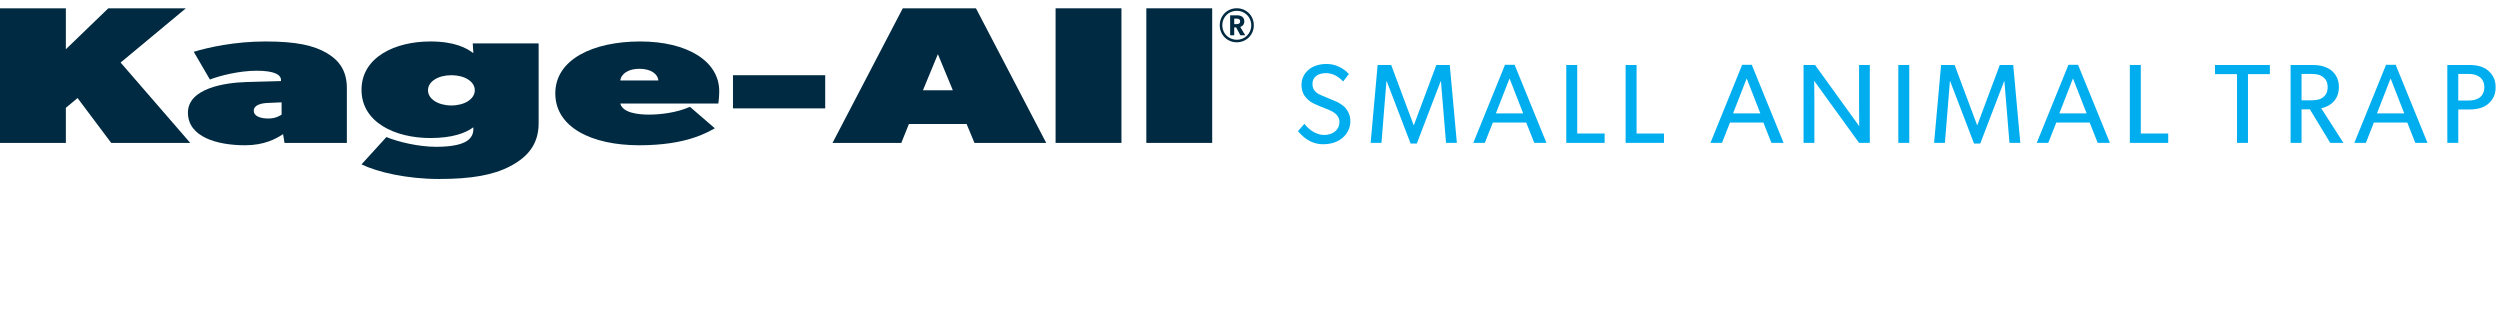
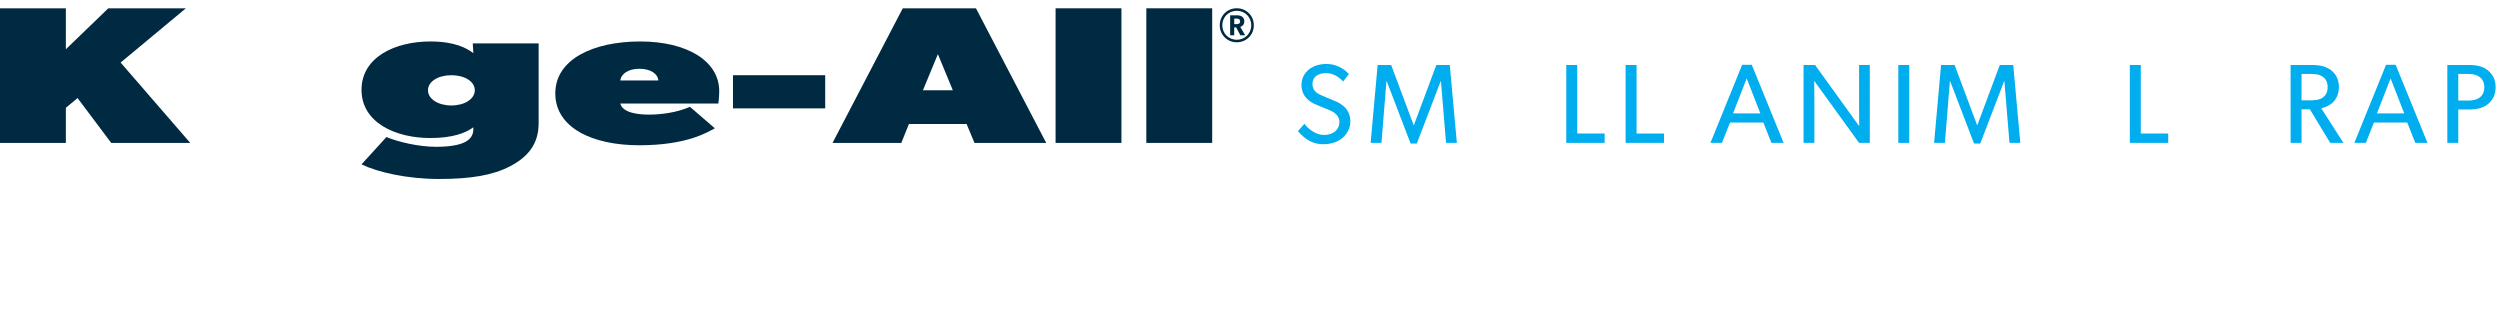
<svg xmlns="http://www.w3.org/2000/svg" xmlns:xlink="http://www.w3.org/1999/xlink" version="1.1" id="Layer_1" x="0px" y="0px" width="303px" height="39px" viewBox="0 0 303 39" enable-background="new 0 0 303 39" xml:space="preserve">
  <polygon fill="#002A41" points="13.127,1.006 7.982,5.97 7.982,1.006 0,1.006 0,17.322 7.982,17.322 7.982,13.066 9.401,11.883   13.48,17.322 23.059,17.322 14.618,7.581 22.528,1.006 " />
  <g>
    <defs>
      <rect id="SVGID_1_" y="1" width="323.75" height="20.847" />
    </defs>
    <clipPath id="SVGID_2_">
      <use xlink:href="#SVGID_1_" overflow="visible" />
    </clipPath>
    <g clip-path="url(#SVGID_2_)">
-       <path fill="#002A41" d="M34.129,12.403l-1.597,0.071c-0.849,0.022-1.774,0.237-1.774,0.947c0,0.708,0.888,0.943,1.774,0.943    c0.889,0,1.42-0.355,1.597-0.472V12.403z M42.041,17.32h-7.557l-0.176-1.063c-0.887,0.591-2.307,1.349-4.612,1.349    c-3.371,0-6.918-0.996-6.918-3.951c0-2.954,4.47-3.64,7.095-3.712l4.185-0.118V9.706c0-0.659-0.816-1.133-2.944-1.133    c-2.127,0-4.434,0.591-5.675,1.064L23.485,6.28c1.774-0.544,4.969-1.254,8.693-1.254c3.725,0,5.854,0.473,7.451,1.418    c1.595,0.945,2.411,2.247,2.411,4.256V17.32z" />
-     </g>
+       </g>
    <g clip-path="url(#SVGID_2_)">
      <path fill="#002A41" d="M54.708,9.115c-1.597,0-2.837,0.759-2.837,1.824c0,1.062,1.24,1.843,2.837,1.843    c1.598,0,2.838-0.781,2.838-1.843C57.546,9.874,56.306,9.115,54.708,9.115 M65.282,14.956c0,2.602-1.419,4.138-3.479,5.204    c-2.023,1.061-4.683,1.533-8.586,1.533c-3.901,0-7.452-0.826-9.401-1.771l3.017-3.312c1.418,0.592,3.902,1.183,6.032,1.183    c2.128,0,3.192-0.355,3.724-0.709c0.532-0.354,0.779-0.829,0.779-1.418v-0.237c-0.955,0.709-2.554,1.301-5.213,1.301    c-4.258,0-8.339-1.892-8.339-5.84c0-3.974,4.081-5.864,8.339-5.864c3.015,0,4.434,0.829,5.213,1.417l-0.07-1.18h7.984V14.956z" />
    </g>
    <g clip-path="url(#SVGID_2_)">
      <path fill="#002A41" d="M79.792,9.755c-0.07-0.83-0.958-1.419-2.305-1.419c-1.313,0-2.201,0.589-2.307,1.419H79.792z     M87.064,12.544H75.179c0.285,1.11,2.057,1.346,3.476,1.346c1.418,0,3.372-0.236,4.968-0.943l3.016,2.601    c-0.889,0.472-3.371,2.058-9.153,2.058c-5.747,0-10.183-2.153-10.183-6.29c0-4.138,4.612-6.29,10.289-6.29    c5.676,0,9.579,2.363,9.579,6.03C87.171,11.765,87.064,12.544,87.064,12.544" />
    </g>
  </g>
  <rect x="88.837" y="9.116" fill="#002A41" width="11.177" height="4.019" />
  <path fill="#002A41" d="M115.482,10.937l-1.811-4.374l-1.809,4.374H115.482z M126.801,17.32h-8.694l-0.957-2.293h-6.989  l-0.923,2.293h-8.335l8.513-16.313h8.871L126.801,17.32z" />
  <rect x="127.937" y="1.007" fill="#002A41" width="7.982" height="16.313" />
  <rect x="138.935" y="1.007" fill="#002A41" width="7.982" height="16.313" />
  <g>
    <defs>
      <rect id="SVGID_3_" y="1" width="323.75" height="20.847" />
    </defs>
    <clipPath id="SVGID_4_">
      <use xlink:href="#SVGID_3_" overflow="visible" />
    </clipPath>
    <g clip-path="url(#SVGID_4_)">
      <path fill="#002A41" d="M151.963,3.062c0-1.161-0.906-2.062-2.067-2.062c-1.156,0-2.062,0.901-2.062,2.062    c0,1.163,0.906,2.064,2.062,2.064C151.057,5.126,151.963,4.225,151.963,3.062 M151.652,3.062c0,0.988-0.765,1.755-1.756,1.755    c-0.988,0-1.754-0.767-1.754-1.755c0-0.986,0.767-1.753,1.754-1.753C150.887,1.309,151.652,2.076,151.652,3.062 M150.318,3.261    c0.191-0.054,0.493-0.22,0.493-0.68c0-0.452-0.329-0.726-0.866-0.726h-0.852v2.417h0.494V3.323h0.236l0.507,0.949h0.587    L150.318,3.261z M150.301,2.592c0,0.273-0.203,0.333-0.435,0.333h-0.279V2.255h0.279C150.098,2.255,150.301,2.315,150.301,2.592" />
    </g>
  </g>
  <g>
    <path fill="#00ADEE" d="M162.678,16.741c-0.589,0.479-1.369,0.739-2.312,0.739c-1.655,0-2.599-1.067-3.051-1.587l0.78-0.889   c0.479,0.643,1.368,1.354,2.394,1.354c1.026,0,1.847-0.588,1.847-1.587c0-0.985-1.053-1.368-1.532-1.56   c-0.492-0.191-1.148-0.451-1.505-0.629c-0.205-0.095-0.602-0.301-0.943-0.67c-0.342-0.355-0.615-0.875-0.615-1.642   c0-0.766,0.355-1.395,0.861-1.819c0.52-0.438,1.259-0.697,2.175-0.697c1.546,0,2.449,0.943,2.709,1.217l-0.698,0.903   c-0.465-0.493-1.148-1.012-2.079-1.012c-0.93,0-1.642,0.438-1.642,1.313s0.644,1.204,1.218,1.437l1.737,0.725   c0.178,0.083,0.752,0.397,1.067,0.767c0.3,0.369,0.573,0.875,0.573,1.586C163.661,15.51,163.293,16.235,162.678,16.741z" />
    <path fill="#00ADEE" d="M176.572,17.316h-1.313l-0.615-7.455h-0.041l-2.886,7.537h-0.752l-2.887-7.537h-0.042l-0.602,7.455h-1.312   l0.848-9.438h1.642l2.723,7.291h0.027l2.722-7.291h1.628L176.572,17.316z" />
-     <path fill="#00ADEE" d="M187.429,17.316h-1.478l-0.972-2.462h-4.048l-0.972,2.462h-1.396l3.845-9.466h1.162L187.429,17.316z    M184.61,13.746l-1.654-4.241l-1.655,4.241H184.61z" />
    <path fill="#00ADEE" d="M194.482,17.316h-4.65V7.877h1.327v8.303h3.323V17.316z" />
    <path fill="#00ADEE" d="M201.676,17.316h-4.65V7.877h1.327v8.303h3.323V17.316z" />
  </g>
  <g>
    <path fill="#00ADEE" d="M216.173,17.316h-1.478l-0.972-2.462h-4.049l-0.972,2.462h-1.395l3.844-9.466h1.162L216.173,17.316z    M213.354,13.746l-1.655-4.241l-1.655,4.241H213.354z" />
  </g>
  <g>
    <path fill="#00ADEE" d="M226.62,17.316h-1.3l-5.443-7.523c0,0,0.026,1.272,0.026,2.503v5.02h-1.313V7.877h1.396l5.349,7.414   c0,0-0.014-1.163-0.014-2.408V7.877h1.3V17.316z" />
    <path fill="#00ADEE" d="M231.403,17.316h-1.327V7.877h1.327V17.316z" />
    <path fill="#00ADEE" d="M244.861,17.316h-1.312l-0.615-7.455h-0.041l-2.886,7.537h-0.753l-2.886-7.537h-0.042l-0.602,7.455h-1.312   l0.848-9.438h1.642l2.723,7.291h0.026l2.723-7.291h1.628L244.861,17.316z" />
-     <path fill="#00ADEE" d="M255.719,17.316h-1.478l-0.972-2.462h-4.048l-0.972,2.462h-1.396l3.845-9.466h1.162L255.719,17.316z    M252.9,13.746l-1.655-4.241l-1.654,4.241H252.9z" />
    <path fill="#00ADEE" d="M262.788,17.316h-4.651V7.877h1.327v8.303h3.324V17.316z" />
-     <path fill="#00ADEE" d="M275.108,8.985h-2.654v8.331h-1.327V8.985h-2.667V7.877h6.648V8.985z" />
    <path fill="#00ADEE" d="M284.024,17.316h-1.601l-2.463-4.063h-1.012v4.063h-1.328V7.877h2.669c0.942,0,1.709,0.219,2.271,0.657   c0.561,0.451,0.916,1.135,0.916,1.997c0,1.655-1.149,2.394-2.147,2.585L284.024,17.316z M281.506,9.3   c-0.423-0.314-0.93-0.342-1.586-0.342h-0.971v3.201h0.971c0.656,0,1.163-0.028,1.586-0.329c0.425-0.315,0.603-0.698,0.603-1.272   C282.108,9.998,281.931,9.601,281.506,9.3z" />
    <path fill="#00ADEE" d="M294.212,17.316h-1.478l-0.971-2.462h-4.049l-0.972,2.462h-1.395l3.844-9.466h1.162L294.212,17.316z    M291.394,13.746l-1.654-4.241l-1.655,4.241H291.394z" />
    <path fill="#00ADEE" d="M301.554,12.597c-0.575,0.492-1.368,0.67-2.284,0.67h-1.327v4.049h-1.327V7.877h2.654   c0.916,0,1.709,0.178,2.284,0.67c0.589,0.506,0.916,1.122,0.916,2.024C302.47,11.475,302.143,12.104,301.554,12.597z    M300.528,9.327c-0.343-0.246-0.767-0.369-1.368-0.369h-1.218v3.228h1.218c0.602,0,1.025-0.123,1.368-0.355   c0.327-0.247,0.574-0.67,0.574-1.259C301.103,9.998,300.855,9.56,300.528,9.327z" />
  </g>
</svg>